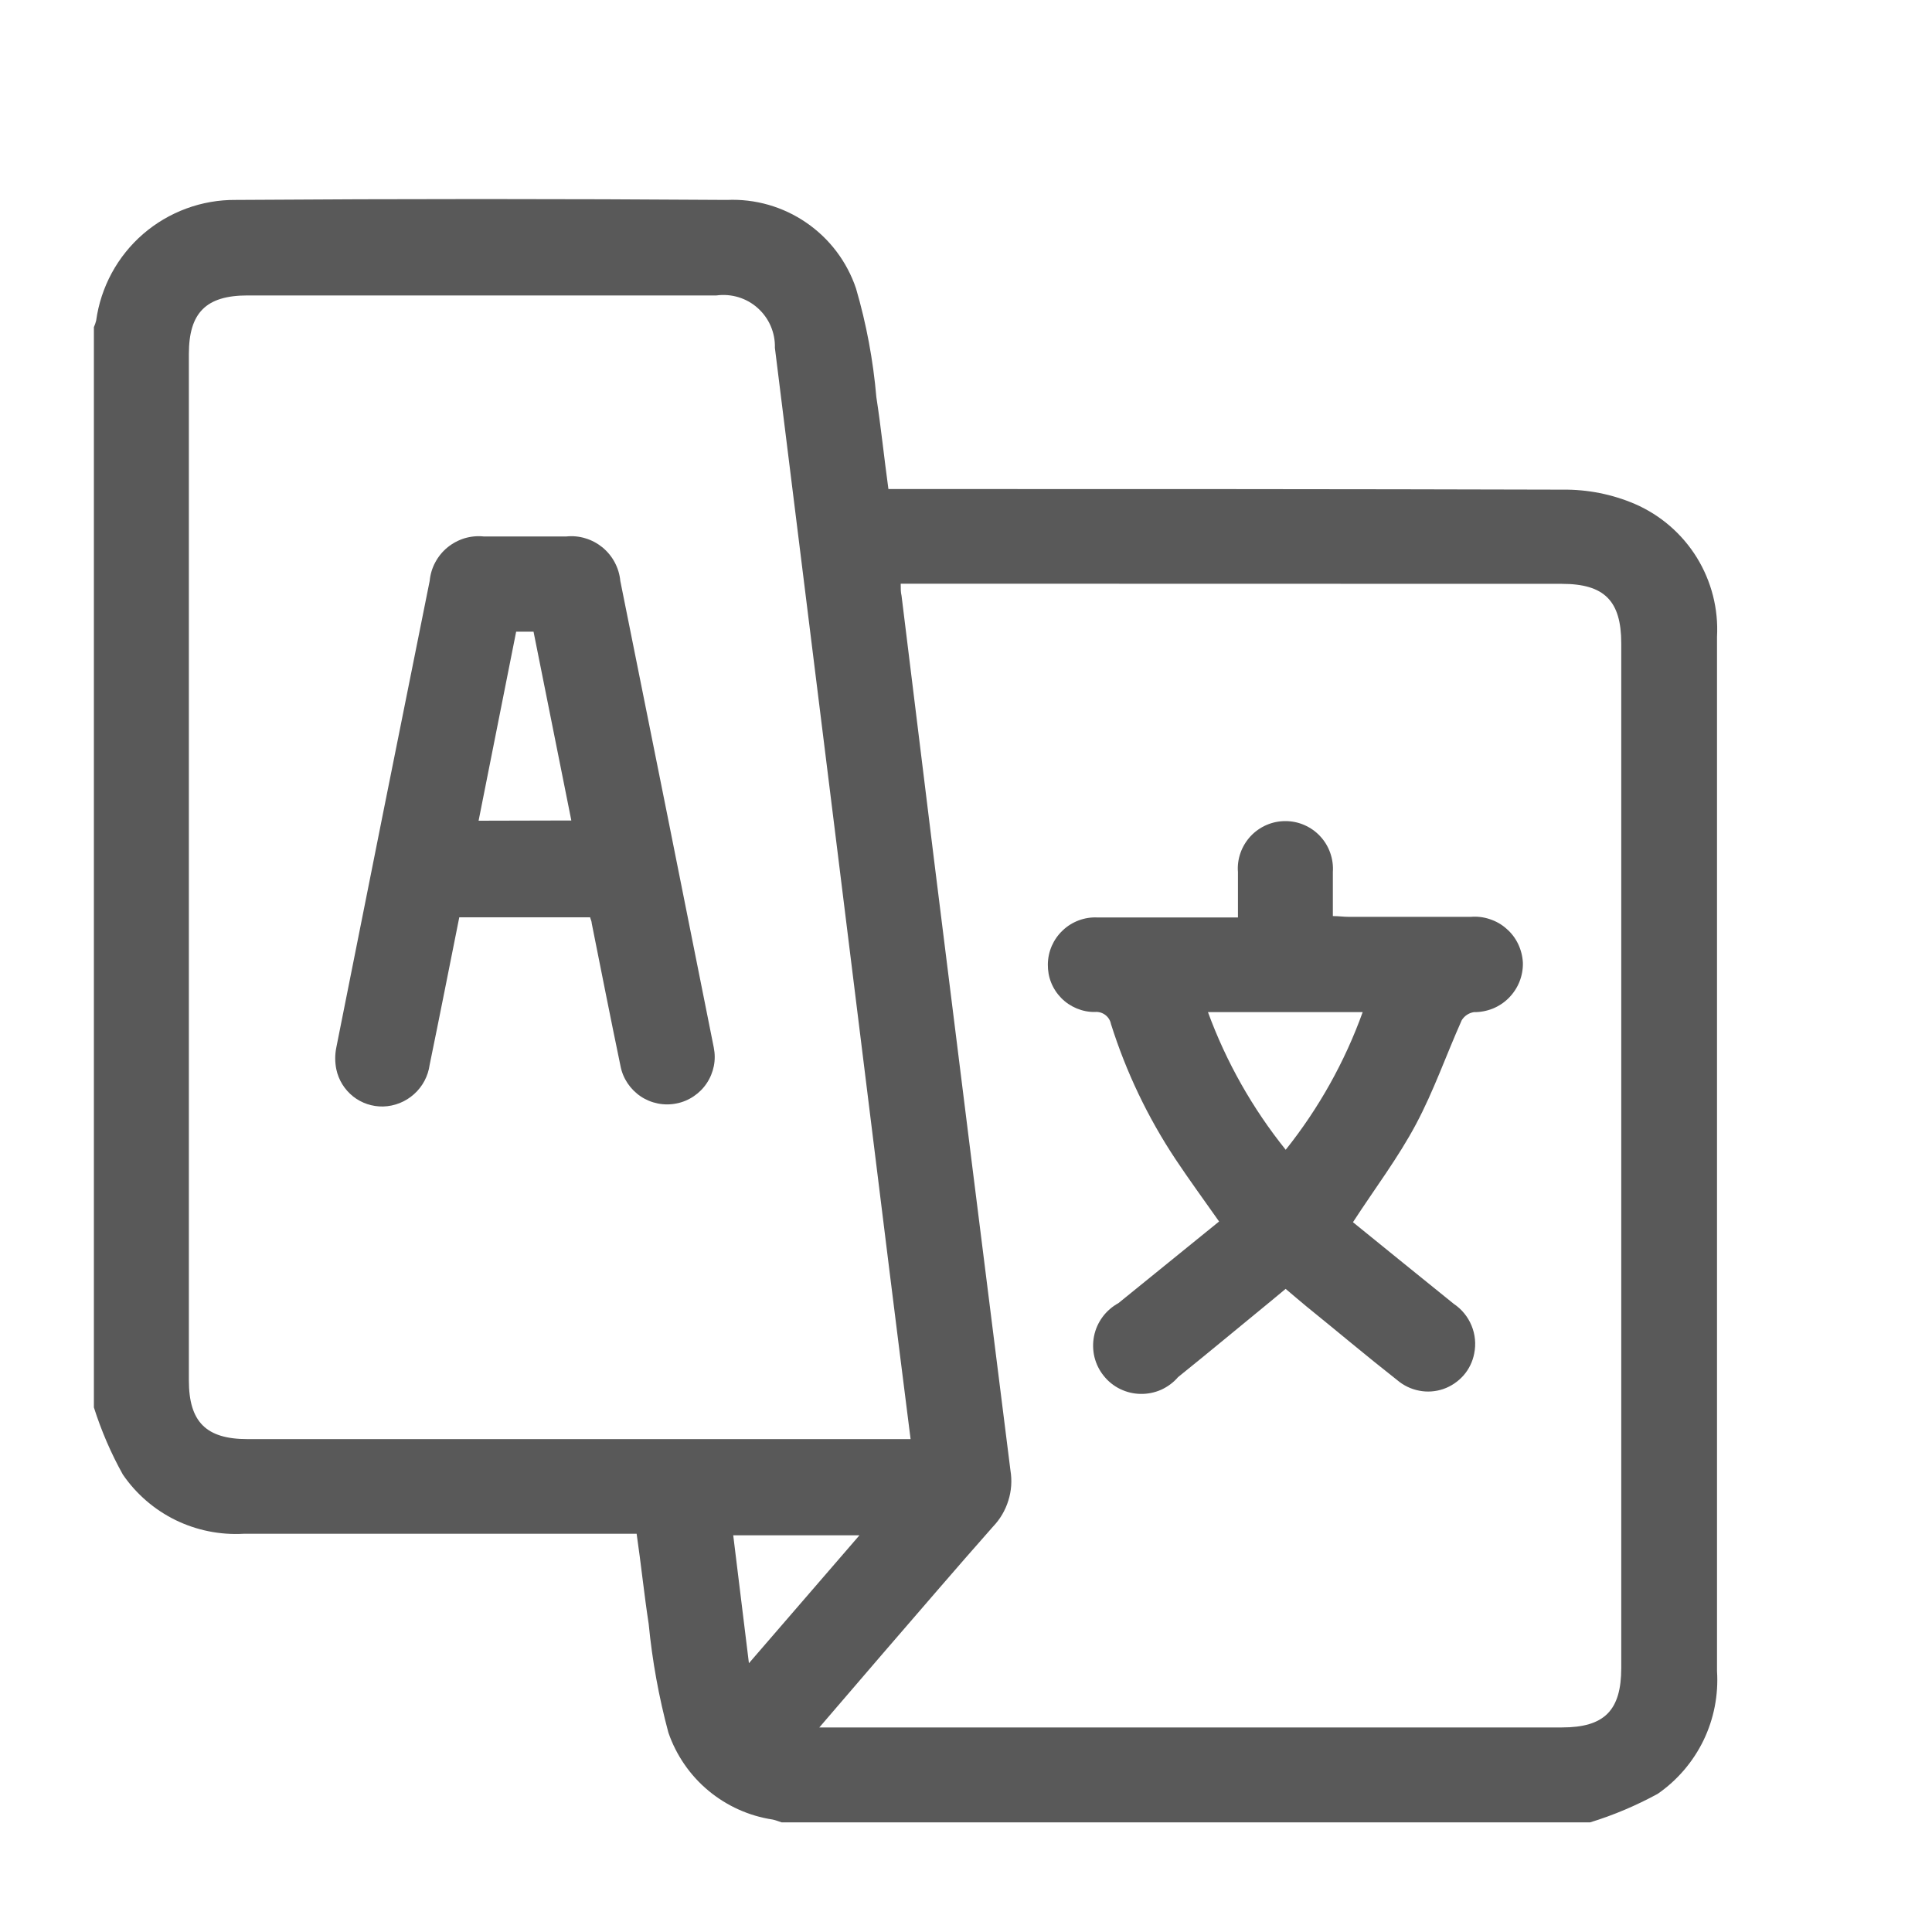
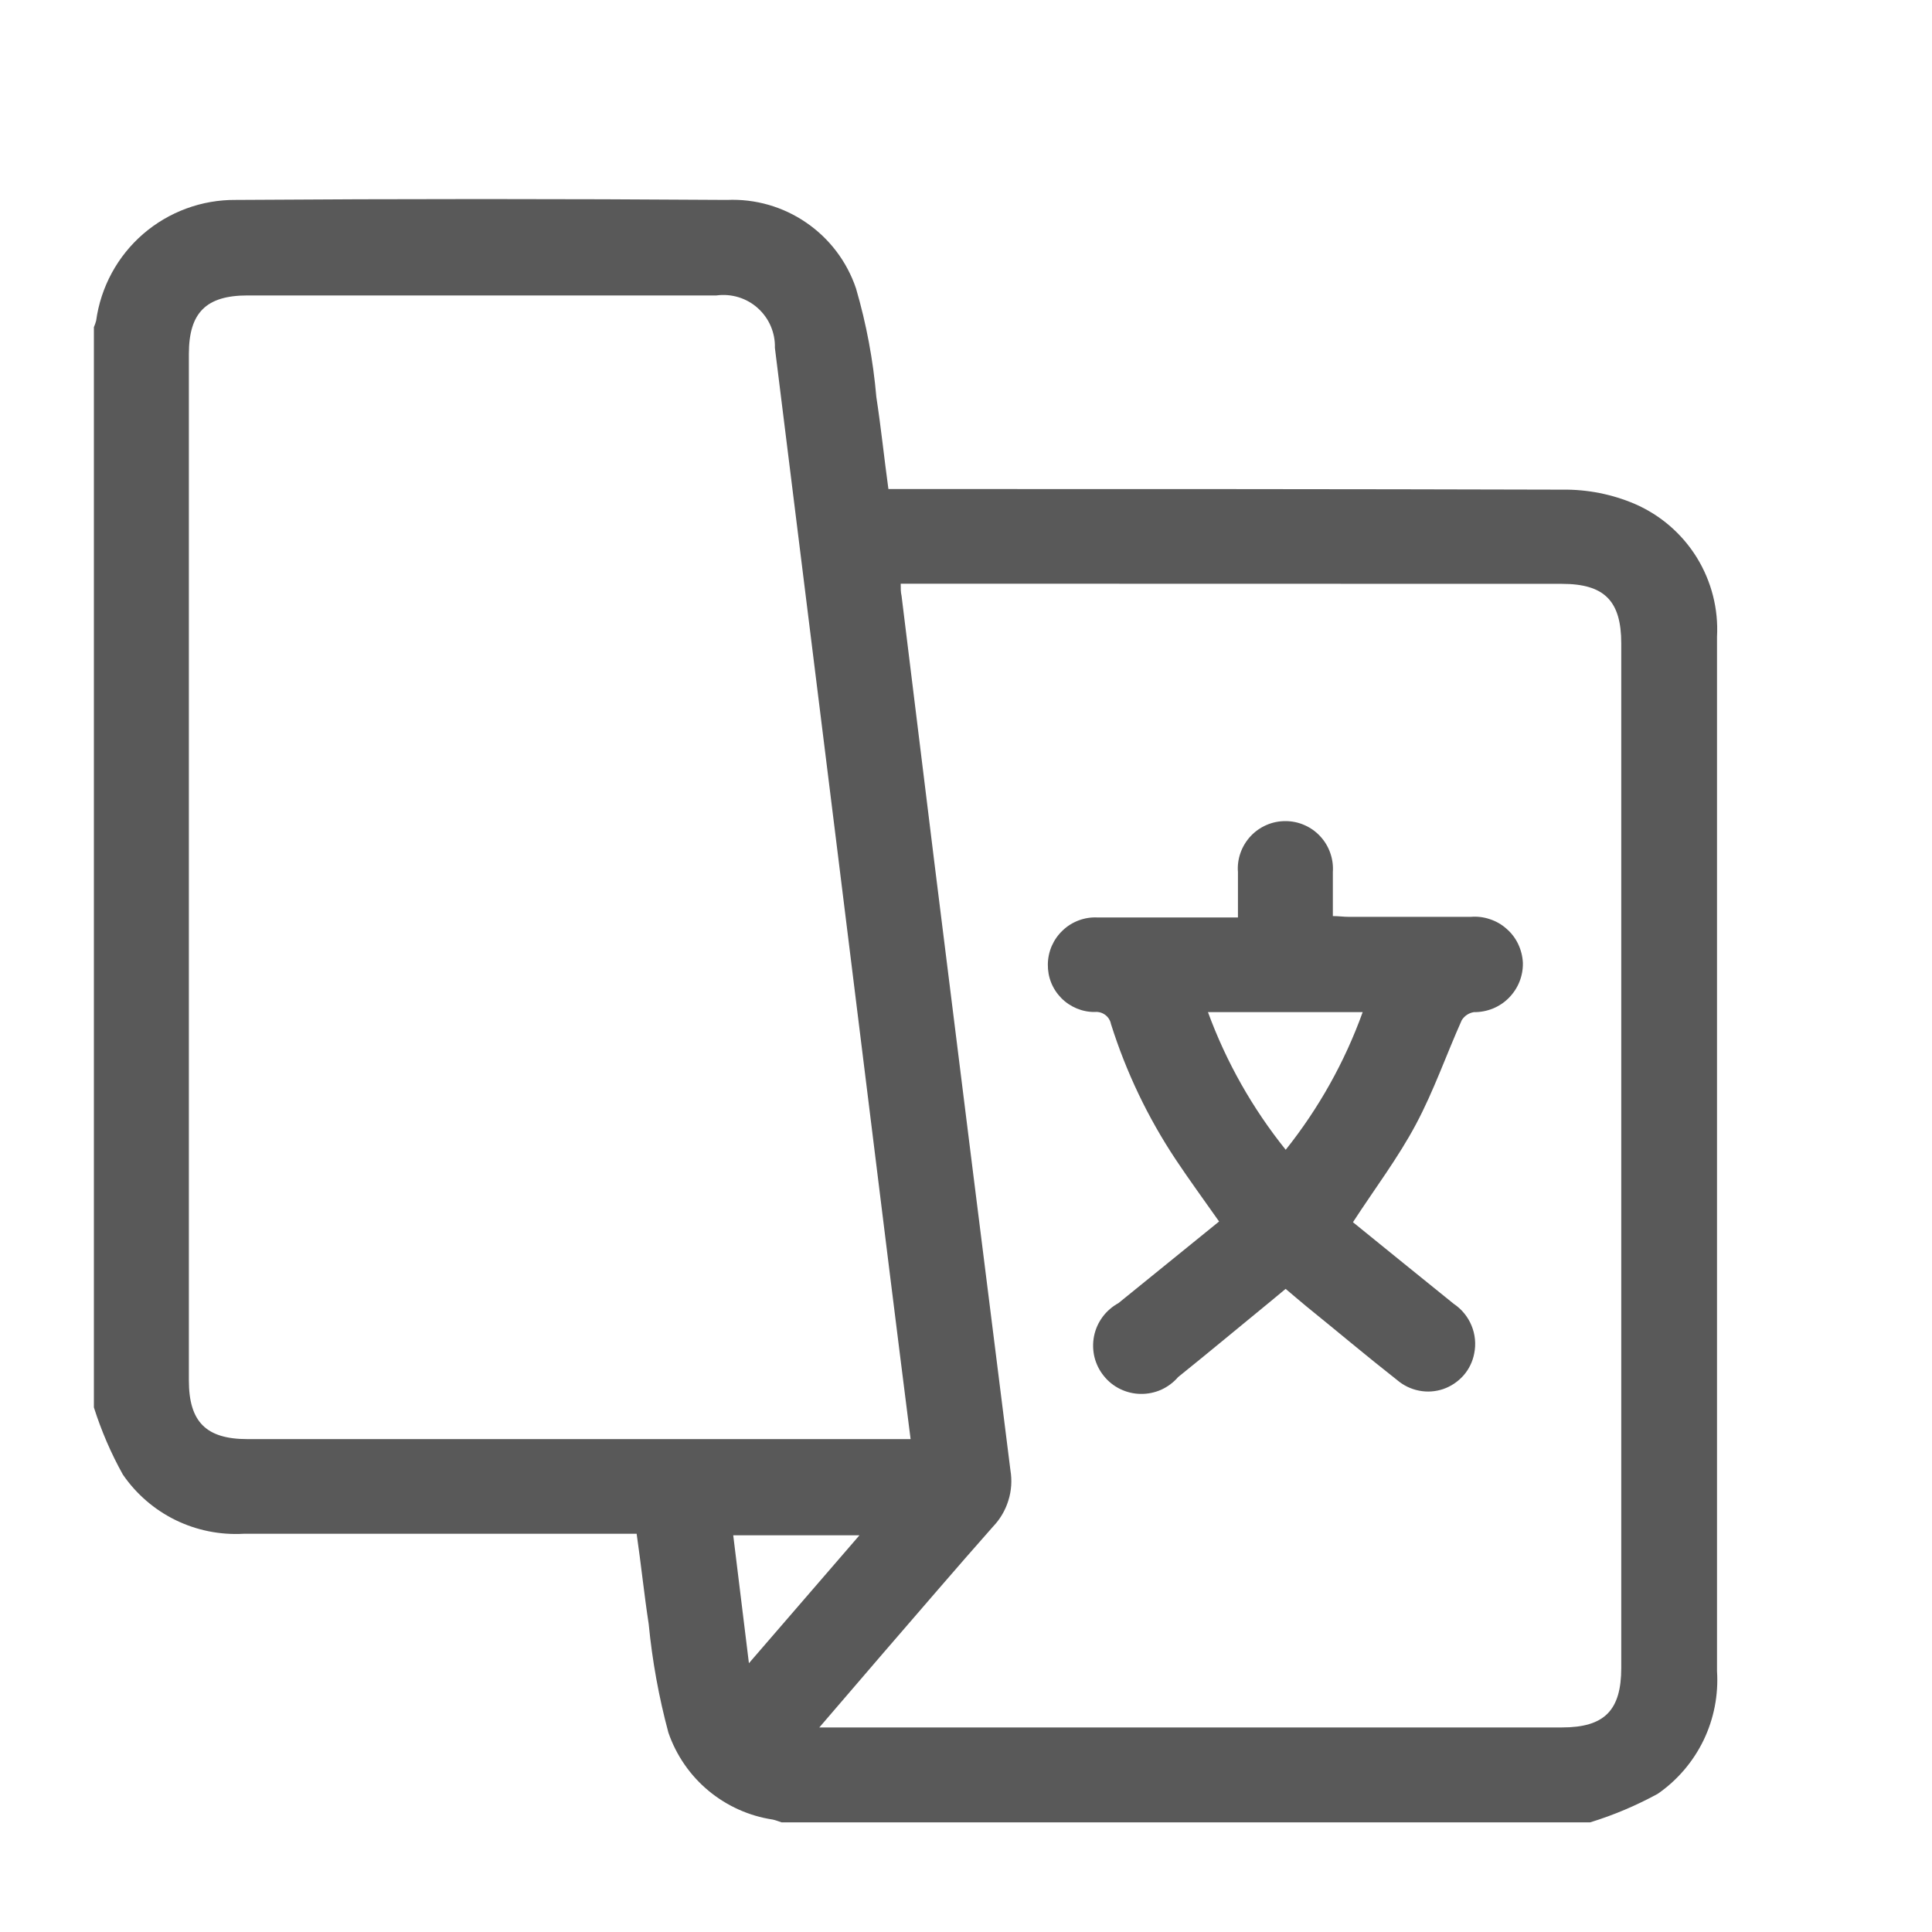
<svg xmlns="http://www.w3.org/2000/svg" width="25" height="25" viewBox="0 0 25 25" fill="none">
  <path d="M1.215 18.212V4.233C1.227 4.206 1.237 4.178 1.244 4.15C1.304 3.714 1.52 3.315 1.853 3.027C2.186 2.74 2.612 2.583 3.052 2.587C5.17 2.572 7.288 2.572 9.407 2.587C9.772 2.571 10.132 2.674 10.433 2.881C10.735 3.088 10.96 3.386 11.077 3.733C11.211 4.192 11.299 4.663 11.34 5.139C11.4 5.528 11.44 5.92 11.496 6.328H11.754C14.575 6.328 17.397 6.328 20.219 6.336C20.541 6.332 20.861 6.395 21.157 6.522C21.488 6.666 21.767 6.908 21.957 7.215C22.146 7.522 22.238 7.88 22.218 8.241C22.218 9.464 22.218 10.686 22.218 11.909C22.218 15.147 22.218 18.385 22.218 21.623C22.238 21.932 22.178 22.241 22.044 22.519C21.909 22.797 21.705 23.036 21.451 23.212C21.172 23.364 20.88 23.488 20.577 23.581H10.113C10.075 23.569 10.038 23.553 9.999 23.545C9.693 23.499 9.405 23.369 9.167 23.171C8.929 22.973 8.75 22.713 8.649 22.42C8.525 21.959 8.44 21.489 8.394 21.014C8.335 20.631 8.296 20.245 8.238 19.847H3.152C2.848 19.864 2.544 19.803 2.27 19.669C1.997 19.535 1.762 19.332 1.59 19.081C1.436 18.805 1.311 18.514 1.215 18.212ZM11.655 7.553C11.655 7.617 11.655 7.664 11.666 7.709C11.808 8.861 11.95 10.013 12.091 11.164C12.417 13.785 12.745 16.406 13.075 19.026C13.097 19.157 13.088 19.291 13.048 19.417C13.009 19.544 12.941 19.659 12.849 19.755C12.369 20.297 11.899 20.848 11.425 21.395L10.602 22.353H20.212C20.76 22.353 20.979 22.134 20.979 21.583C20.979 17.163 20.979 12.744 20.979 8.325C20.979 7.775 20.76 7.555 20.212 7.555L11.655 7.553ZM11.783 18.622C11.69 17.883 11.599 17.166 11.51 16.448C11.286 14.64 11.062 12.832 10.838 11.025C10.568 8.849 10.298 6.674 10.027 4.5C10.03 4.403 10.011 4.308 9.973 4.219C9.935 4.13 9.877 4.051 9.806 3.987C9.734 3.922 9.648 3.874 9.556 3.846C9.464 3.818 9.366 3.81 9.271 3.823H3.204C2.668 3.823 2.444 4.045 2.444 4.581C2.444 9.008 2.444 13.435 2.444 17.862C2.444 18.398 2.666 18.622 3.202 18.622H11.783ZM9.691 21.522L11.121 19.867H9.488L9.691 21.522Z" fill="#595959" />
  <path d="M17.503 15.812C17.933 16.161 18.372 16.517 18.812 16.872C18.915 16.941 18.995 17.039 19.042 17.154C19.089 17.268 19.101 17.394 19.076 17.515C19.056 17.62 19.008 17.718 18.938 17.798C18.867 17.878 18.777 17.939 18.676 17.974C18.576 18.008 18.467 18.016 18.363 17.995C18.258 17.975 18.16 17.927 18.079 17.858C17.68 17.545 17.298 17.222 16.903 16.903C16.819 16.834 16.736 16.762 16.636 16.678L16.448 16.834C16.047 17.162 15.648 17.495 15.244 17.82C15.184 17.89 15.109 17.945 15.026 17.983C14.942 18.02 14.851 18.039 14.759 18.037C14.668 18.036 14.578 18.014 14.495 17.974C14.413 17.934 14.34 17.876 14.283 17.804C14.225 17.733 14.184 17.649 14.162 17.56C14.141 17.471 14.139 17.378 14.157 17.289C14.175 17.199 14.213 17.114 14.268 17.04C14.322 16.967 14.393 16.906 14.473 16.862L15.775 15.806C15.576 15.523 15.387 15.265 15.211 15C14.852 14.459 14.571 13.87 14.376 13.251C14.367 13.204 14.341 13.162 14.302 13.133C14.263 13.104 14.215 13.09 14.167 13.095C14.086 13.096 14.007 13.08 13.932 13.049C13.858 13.018 13.79 12.973 13.733 12.915C13.677 12.858 13.632 12.79 13.602 12.715C13.572 12.64 13.558 12.56 13.559 12.479C13.56 12.397 13.577 12.316 13.61 12.24C13.643 12.165 13.691 12.096 13.751 12.04C13.81 11.983 13.881 11.939 13.958 11.91C14.035 11.881 14.117 11.868 14.2 11.872C14.733 11.872 15.265 11.872 15.798 11.872H16.019C16.019 11.664 16.019 11.473 16.019 11.284C16.012 11.2 16.024 11.115 16.052 11.036C16.08 10.956 16.125 10.883 16.182 10.821C16.24 10.759 16.309 10.71 16.387 10.676C16.465 10.642 16.548 10.625 16.633 10.625C16.717 10.625 16.801 10.642 16.878 10.676C16.956 10.71 17.026 10.759 17.083 10.821C17.141 10.883 17.185 10.956 17.213 11.036C17.241 11.115 17.253 11.2 17.247 11.284C17.247 11.469 17.247 11.651 17.247 11.854C17.322 11.854 17.387 11.864 17.453 11.864C17.98 11.864 18.505 11.864 19.031 11.864C19.115 11.857 19.199 11.867 19.278 11.894C19.358 11.92 19.432 11.962 19.494 12.018C19.558 12.073 19.609 12.14 19.645 12.216C19.681 12.292 19.702 12.374 19.706 12.458C19.708 12.542 19.693 12.625 19.662 12.703C19.631 12.781 19.584 12.852 19.525 12.912C19.466 12.972 19.395 13.019 19.317 13.051C19.239 13.082 19.156 13.098 19.072 13.097C19.04 13.102 19.009 13.114 18.982 13.132C18.955 13.15 18.932 13.174 18.915 13.201C18.715 13.648 18.553 14.116 18.323 14.547C18.094 14.978 17.795 15.373 17.506 15.817M15.631 13.097C15.867 13.741 16.207 14.343 16.637 14.878C17.064 14.343 17.401 13.741 17.633 13.097H15.631Z" fill="#595959" />
-   <path d="M7.633 11.87H5.943C5.815 12.51 5.69 13.145 5.56 13.777C5.54 13.924 5.469 14.059 5.358 14.158C5.248 14.257 5.106 14.314 4.958 14.318C4.817 14.321 4.679 14.275 4.568 14.187C4.458 14.099 4.381 13.975 4.352 13.837C4.333 13.743 4.333 13.647 4.352 13.554C4.752 11.542 5.155 9.529 5.56 7.517C5.568 7.433 5.592 7.351 5.632 7.277C5.672 7.202 5.726 7.136 5.791 7.083C5.856 7.03 5.931 6.99 6.012 6.965C6.093 6.941 6.178 6.933 6.261 6.942C6.617 6.942 6.972 6.942 7.327 6.942C7.411 6.933 7.496 6.941 7.576 6.966C7.657 6.99 7.732 7.031 7.797 7.084C7.862 7.138 7.916 7.204 7.955 7.278C7.995 7.353 8.019 7.434 8.027 7.518C8.432 9.53 8.835 11.542 9.236 13.554C9.252 13.633 9.253 13.715 9.237 13.795C9.221 13.874 9.19 13.95 9.145 14.017C9.1 14.085 9.042 14.142 8.975 14.187C8.908 14.232 8.832 14.264 8.752 14.279C8.673 14.295 8.591 14.295 8.512 14.279C8.432 14.263 8.357 14.232 8.29 14.187C8.222 14.141 8.165 14.083 8.12 14.016C8.075 13.948 8.044 13.873 8.029 13.793C7.901 13.179 7.78 12.563 7.657 11.948C7.657 11.923 7.643 11.898 7.635 11.867M7.393 10.617L6.904 8.174H6.679L6.193 10.62L7.393 10.617Z" fill="#595959" />
</svg>